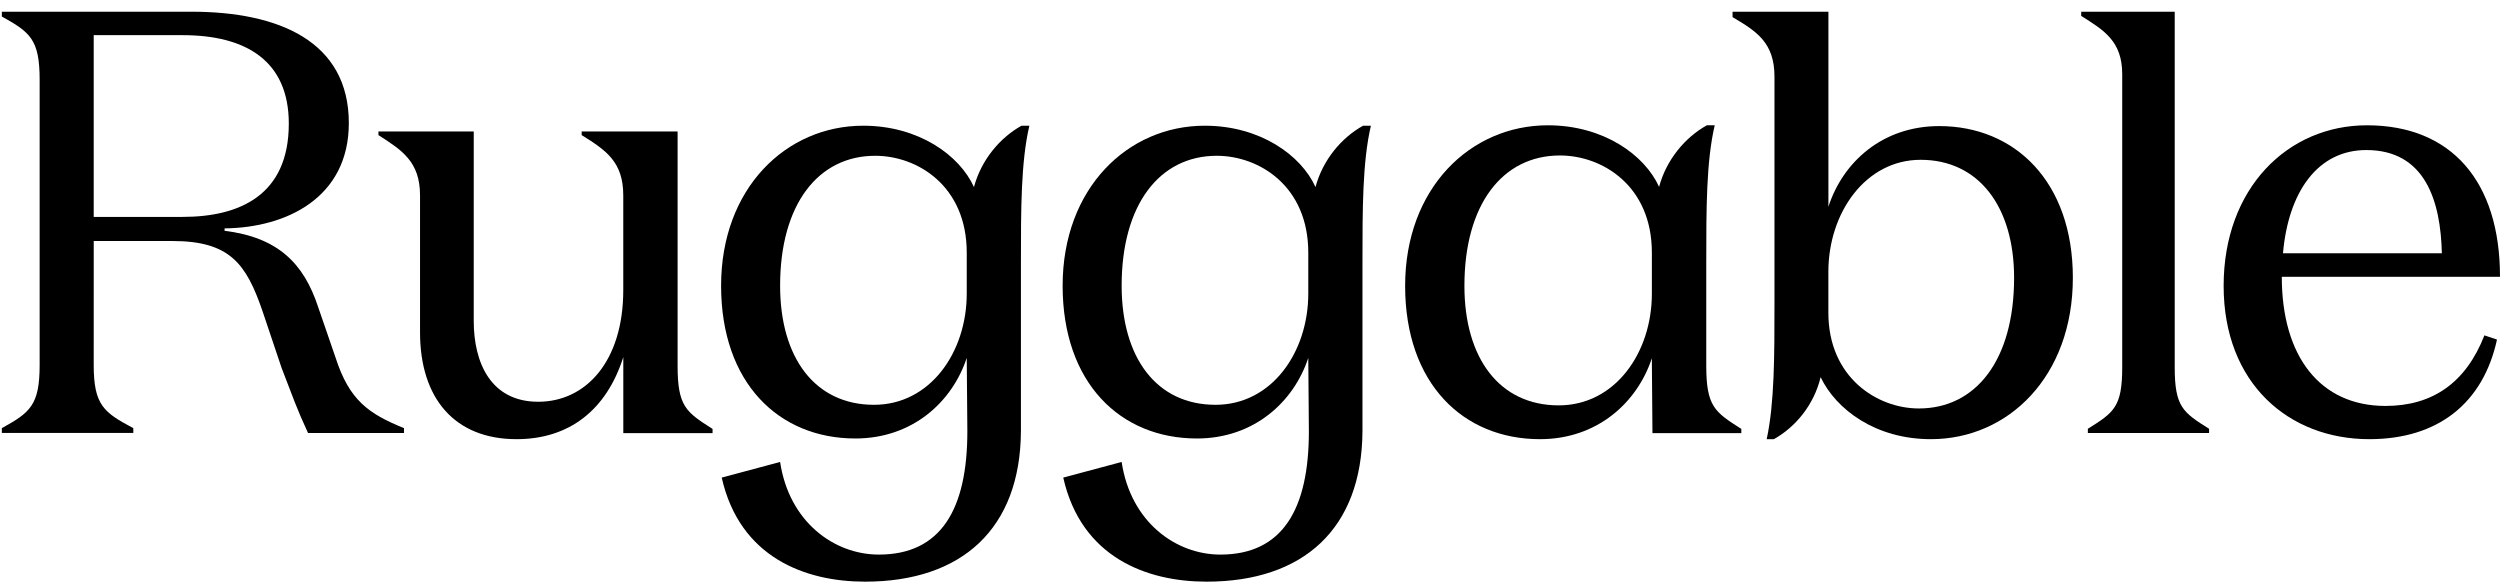
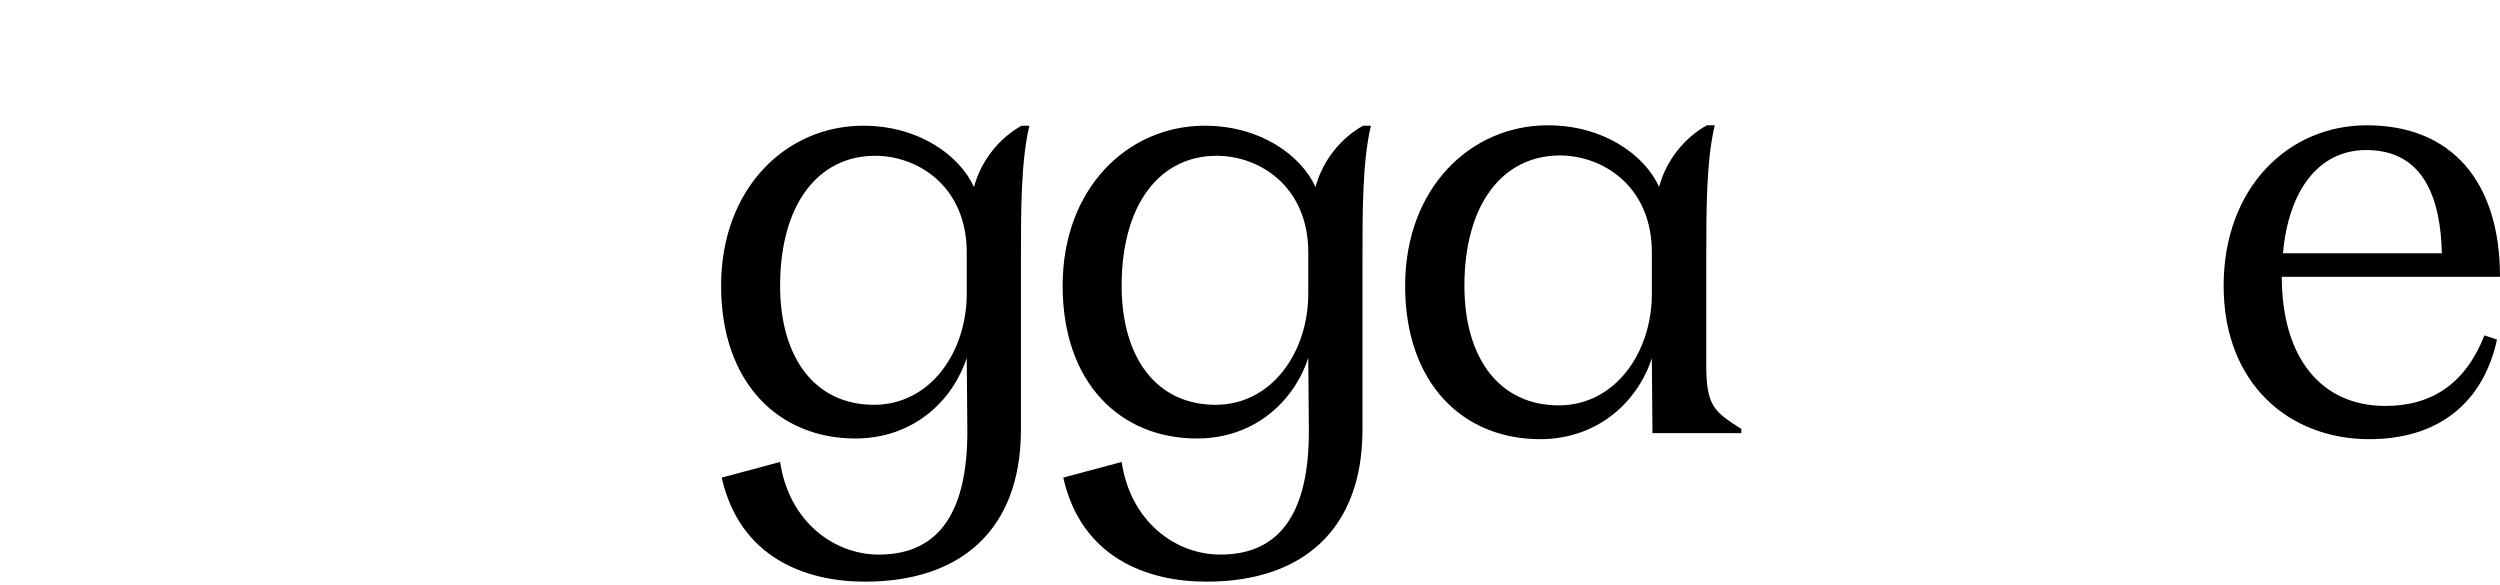
<svg xmlns="http://www.w3.org/2000/svg" width="205" height="48" viewBox="0 0 205 48" fill="none">
  <g clip-path="url(#clip0_4949_57)">
-     <path d="M7.684 29.927C7.684 33.232 8.52 33.824 10.931 35.108V35.503H0.151V35.108C2.464 33.826 3.251 33.234 3.251 29.927V6.535C3.251 3.23 2.464 2.638 0.151 1.355V0.961H15.707C22.844 0.961 28.604 3.378 28.604 10.091C28.604 16.21 23.486 18.678 18.414 18.727V18.924C22.793 19.467 24.912 21.588 26.093 25.192L27.52 29.335C28.652 32.837 30.226 33.925 33.129 35.109V35.504H25.258C24.323 33.482 24.028 32.594 23.093 30.174L21.518 25.488C20.19 21.641 18.861 19.763 14.134 19.763H7.686L7.684 29.927ZM14.969 17.786C19.644 17.786 23.682 16.011 23.682 10.137C23.682 4.958 20.14 2.883 14.969 2.883H7.684V17.786H14.969Z" fill="black" />
-     <path d="M38.846 26.315C38.846 29.727 40.23 32.944 44.135 32.944C48.04 32.944 51.108 29.631 51.108 23.791V16.024C51.108 13.254 49.675 12.315 47.697 11.079V10.782H55.563V29.976C55.563 33.339 56.255 33.783 58.43 35.171V35.517H51.111V29.283C49.727 33.637 46.662 36.012 42.357 36.012C37.265 36.012 34.443 32.649 34.443 27.255V16.024C34.443 13.254 32.96 12.315 31.032 11.079V10.782H38.847L38.846 26.315Z" fill="black" />
    <path d="M63.969 23.428C63.969 16.769 67.079 12.774 71.769 12.774C75.225 12.774 79.273 15.24 79.273 20.715V24.069C79.273 28.903 76.262 33.194 71.67 33.194C66.832 33.194 63.969 29.347 63.969 23.428ZM59.13 23.428C59.13 31.418 63.87 35.956 70.14 35.956C74.83 35.956 78.088 32.947 79.273 29.347L79.323 35.365C79.323 41.777 77.15 45.476 72.065 45.476C68.412 45.476 64.709 42.812 63.969 37.88L59.18 39.163C60.661 45.723 66.042 47.696 70.93 47.696C78.878 47.696 83.667 43.355 83.716 35.365V21.603C83.716 17.114 83.716 13.267 84.408 10.308H83.766C81.989 11.294 80.458 13.119 79.865 15.339C78.681 12.725 75.323 10.308 70.782 10.308C64.462 10.308 59.13 15.437 59.13 23.428Z" fill="black" />
    <path d="M91.975 23.428C91.975 16.769 95.085 12.774 99.775 12.774C103.231 12.774 107.279 15.24 107.279 20.715V24.069C107.279 28.903 104.268 33.194 99.676 33.194C94.838 33.194 91.975 29.347 91.975 23.428ZM87.136 23.428C87.136 31.418 91.876 35.956 98.146 35.956C102.836 35.956 106.094 32.947 107.279 29.347L107.328 35.365C107.328 41.777 105.156 45.476 100.071 45.476C96.418 45.476 92.715 42.812 91.975 37.88L87.186 39.163C88.667 45.723 94.048 47.696 98.936 47.696C106.884 47.696 111.673 43.355 111.722 35.365V21.603C111.722 17.114 111.722 13.267 112.414 10.308H111.772C109.995 11.294 108.464 13.119 107.871 15.339C106.687 12.725 103.329 10.308 98.788 10.308C92.468 10.308 87.136 15.437 87.136 23.428Z" fill="black" />
    <path d="M139.963 10.274H140.607C139.913 13.242 139.913 17.104 139.913 21.608V29.973C139.913 33.337 140.607 33.782 142.788 35.17V35.517H135.501L135.451 29.379C134.261 32.991 130.991 36.012 126.278 36.012C119.981 36.012 115.221 31.458 115.221 23.44C115.221 15.422 120.574 10.274 126.923 10.274C131.482 10.274 134.856 12.698 136.046 15.322C136.641 13.095 138.178 11.264 139.963 10.274ZM135.453 20.717C135.453 15.226 131.389 12.749 127.916 12.749C123.208 12.749 120.082 16.756 120.082 23.44C120.082 29.377 122.956 33.24 127.817 33.24C132.426 33.24 135.453 28.936 135.453 24.083V20.717Z" fill="black" />
-     <path d="M145.458 36.012H144.869C145.507 33.051 145.507 29.198 145.507 24.805V6.29C145.507 3.527 144.083 2.589 142.07 1.405V0.961H149.93V16.955C151.108 13.303 154.349 10.339 159.018 10.339C165.209 10.339 169.974 14.881 169.974 22.78C169.974 30.877 164.671 36.012 158.33 36.012C153.813 36.012 150.569 33.594 149.291 30.927C148.749 33.198 147.227 35.024 145.458 36.012ZM149.926 25.644C149.926 30.974 153.953 33.494 157.345 33.494C162.01 33.494 165.156 29.546 165.156 22.78C165.156 16.955 162.259 13.104 157.492 13.104C152.975 13.104 149.926 17.446 149.926 22.287V25.644Z" fill="black" />
-     <path d="M178.327 30.125C178.327 33.38 179.019 33.824 181.145 35.159V35.504H171.204V35.159C173.33 33.827 174.022 33.383 174.022 30.125V6.091C174.022 3.378 172.539 2.49 170.66 1.306V0.961H178.327L178.327 30.125Z" fill="black" />
    <path d="M205 22.696H187.107C187.107 29.229 190.251 33.287 195.611 33.287C199.443 33.287 202.198 31.407 203.722 27.499L204.753 27.846C203.623 33.04 199.938 36.012 194.283 36.012C187.696 36.012 182.338 31.458 182.338 23.441C182.338 15.424 187.598 10.274 194.088 10.274C201.018 10.274 205 14.877 205 22.696ZM200.232 20.767C200.133 16.463 198.856 12.304 194.038 12.304C190.058 12.304 187.648 15.717 187.205 20.767H200.232Z" fill="black" />
  </g>
  <defs>
    <clipPath id="clip0_4949_57">
      <rect width="205" height="47" fill="white" transform="translate(0 0.773)" />
    </clipPath>
  </defs>
</svg>